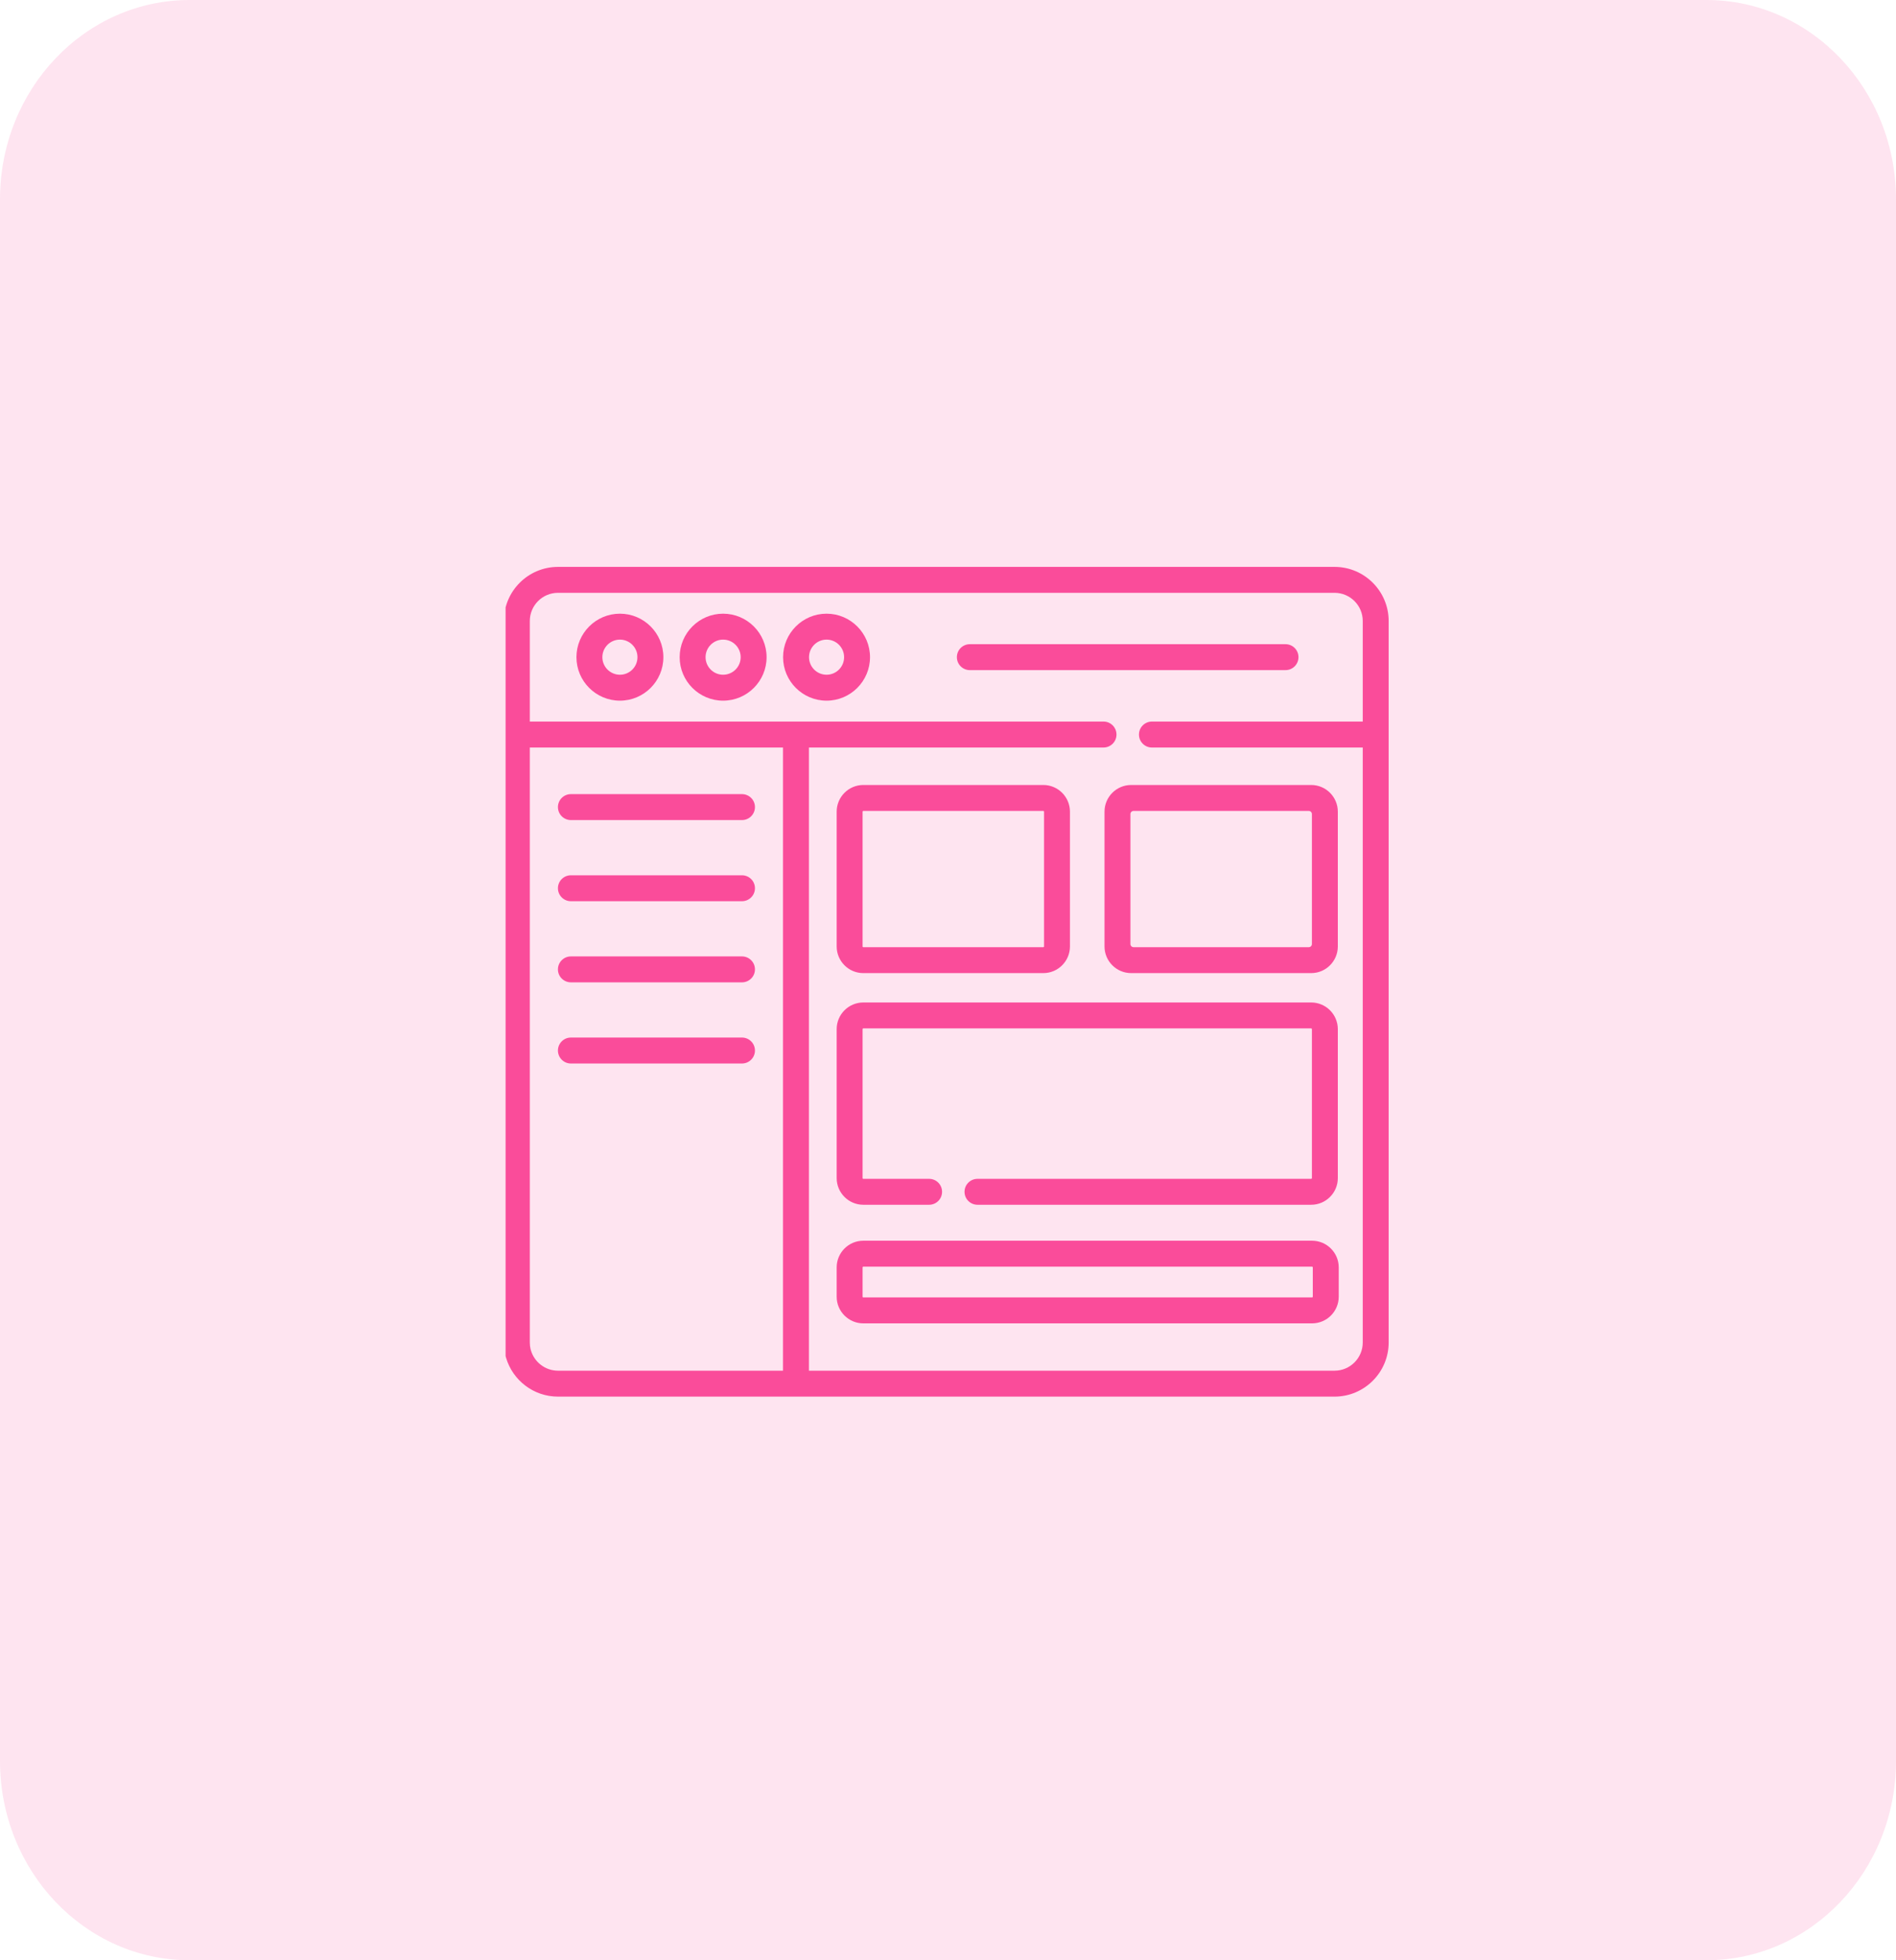
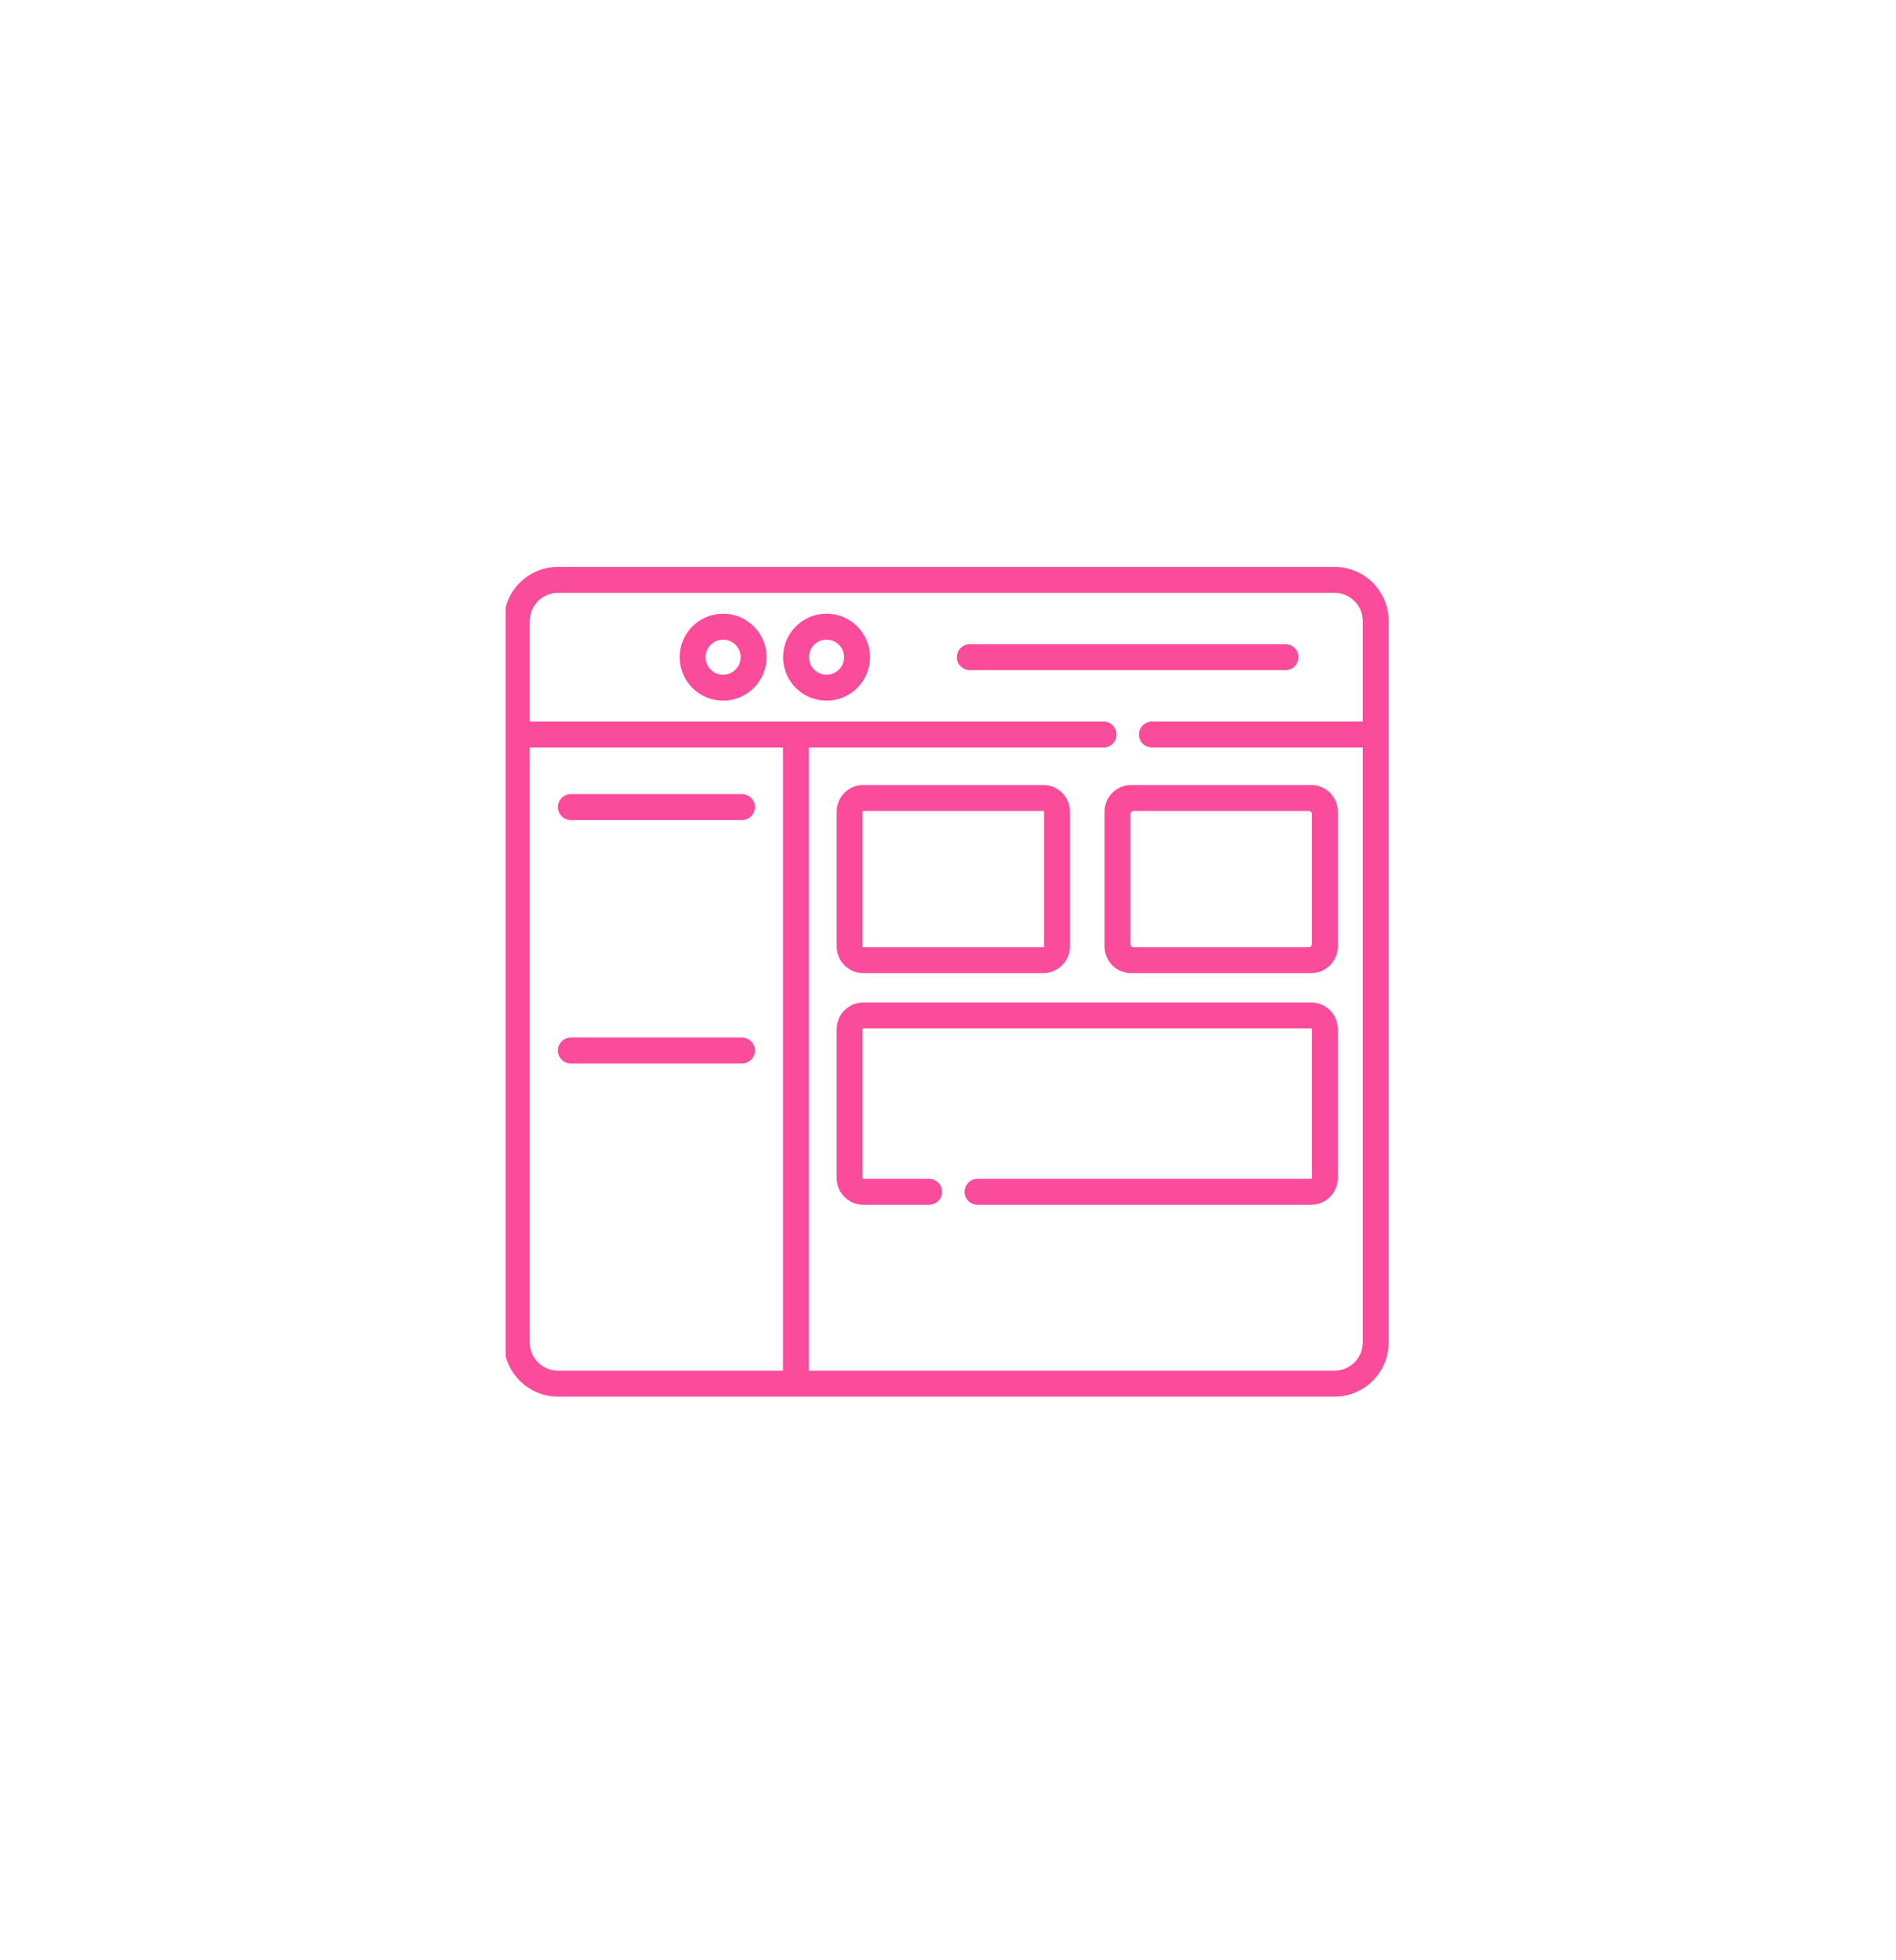
<svg xmlns="http://www.w3.org/2000/svg" width="60" height="62" viewBox="0 0 60 62" fill="none">
  <g clip-path="url(#clip0_2984_882)">
-     <path opacity="0.15" d="M54 0H6C2.686 0 0 2.823 0 6.305V55.695C0 59.177 2.686 62 6 62H54C57.314 62 60 59.177 60 55.695V6.305C60 2.823 57.314 0 54 0Z" fill="#FA4C9A" />
    <g clip-path="url(#clip1_2984_882)">
-       <path d="M19.618 19.41C18.859 19.41 18.242 20.027 18.242 20.786C18.242 21.544 18.859 22.161 19.618 22.161C20.376 22.161 20.993 21.544 20.993 20.786C20.993 20.027 20.376 19.41 19.618 19.41ZM19.618 21.341C19.312 21.341 19.062 21.092 19.062 20.786C19.062 20.48 19.312 20.23 19.618 20.23C19.924 20.23 20.173 20.48 20.173 20.786C20.173 21.092 19.924 21.341 19.618 21.341Z" fill="#FA4C9A" />
      <path d="M22.883 19.41C22.125 19.41 21.508 20.027 21.508 20.786C21.508 21.544 22.125 22.161 22.883 22.161C23.642 22.161 24.259 21.544 24.259 20.786C24.259 20.027 23.642 19.41 22.883 19.41ZM22.883 21.341C22.577 21.341 22.328 21.092 22.328 20.786C22.328 20.48 22.577 20.23 22.883 20.23C23.19 20.23 23.439 20.48 23.439 20.786C23.439 21.092 23.19 21.341 22.883 21.341Z" fill="#FA4C9A" />
      <path d="M26.157 19.41C25.398 19.41 24.781 20.027 24.781 20.786C24.781 21.544 25.398 22.161 26.157 22.161C26.915 22.161 27.532 21.544 27.532 20.786C27.532 20.027 26.915 19.41 26.157 19.41ZM26.157 21.341C25.851 21.341 25.602 21.092 25.602 20.786C25.602 20.48 25.851 20.23 26.157 20.23C26.463 20.23 26.712 20.48 26.712 20.786C26.712 21.092 26.463 21.341 26.157 21.341Z" fill="#FA4C9A" />
      <path d="M41.091 20.785C41.091 20.558 40.907 20.375 40.681 20.375H30.691C30.465 20.375 30.281 20.558 30.281 20.785C30.281 21.012 30.465 21.195 30.691 21.195H40.681C40.907 21.195 41.091 21.012 41.091 20.785Z" fill="#FA4C9A" />
      <path d="M42.233 17.93H17.658C16.712 17.93 15.945 18.699 15.945 19.642V42.461C15.945 42.564 15.954 42.665 15.972 42.763C15.975 42.778 15.977 42.792 15.98 42.806C15.984 42.826 15.989 42.847 15.994 42.868C15.997 42.881 16.001 42.895 16.005 42.909C16.008 42.922 16.012 42.936 16.016 42.949C16.227 43.656 16.883 44.173 17.658 44.173H42.233C43.177 44.173 43.945 43.405 43.945 42.461V19.642C43.945 18.699 43.178 17.93 42.233 17.93ZM24.778 43.353H17.658C17.251 43.353 16.906 43.078 16.8 42.705C16.797 42.698 16.796 42.691 16.794 42.683C16.792 42.676 16.79 42.669 16.788 42.662C16.773 42.597 16.766 42.53 16.766 42.461V23.643H24.778V43.353ZM42.233 43.353H25.599V23.643H34.922C35.148 23.643 35.332 23.459 35.332 23.233C35.332 23.006 35.148 22.822 34.922 22.822H16.766V19.642C16.766 19.151 17.165 18.75 17.658 18.75H42.233C42.723 18.75 43.125 19.148 43.125 19.642V22.822H36.453C36.227 22.822 36.043 23.006 36.043 23.233C36.043 23.459 36.227 23.643 36.453 23.643H43.125V42.461C43.125 42.953 42.725 43.353 42.233 43.353Z" fill="#FA4C9A" />
      <path d="M18.066 25.938H23.48C23.707 25.938 23.891 25.754 23.891 25.527C23.891 25.301 23.707 25.117 23.48 25.117H18.066C17.84 25.117 17.656 25.301 17.656 25.527C17.656 25.754 17.84 25.938 18.066 25.938Z" fill="#FA4C9A" />
-       <path d="M18.066 28.504H23.48C23.707 28.504 23.891 28.32 23.891 28.094C23.891 27.867 23.707 27.684 23.48 27.684H18.066C17.84 27.684 17.656 27.867 17.656 28.094C17.656 28.32 17.84 28.504 18.066 28.504Z" fill="#FA4C9A" />
-       <path d="M18.066 31.07H23.48C23.707 31.07 23.891 30.887 23.891 30.66C23.891 30.434 23.707 30.25 23.48 30.25H18.066C17.84 30.25 17.656 30.434 17.656 30.66C17.656 30.887 17.84 31.07 18.066 31.07Z" fill="#FA4C9A" />
      <path d="M18.066 33.637H23.48C23.707 33.637 23.891 33.453 23.891 33.227C23.891 33 23.707 32.816 23.48 32.816H18.066C17.84 32.816 17.656 33 17.656 33.227C17.656 33.453 17.84 33.637 18.066 33.637Z" fill="#FA4C9A" />
      <path d="M27.32 30.778H33.016C33.481 30.778 33.859 30.4 33.859 29.935V25.672C33.859 25.206 33.481 24.828 33.016 24.828H27.32C26.855 24.828 26.477 25.206 26.477 25.672V29.935C26.477 30.4 26.855 30.778 27.32 30.778ZM27.297 25.672C27.297 25.659 27.307 25.648 27.32 25.648H33.016C33.029 25.648 33.039 25.659 33.039 25.672V29.935C33.039 29.948 33.029 29.958 33.016 29.958H27.32C27.307 29.958 27.297 29.948 27.297 29.935V25.672Z" fill="#FA4C9A" />
      <path d="M35.797 30.778H41.493C41.958 30.778 42.336 30.4 42.336 29.935V25.672C42.336 25.206 41.958 24.828 41.493 24.828H35.797C35.331 24.828 34.953 25.206 34.953 25.672V29.935C34.953 30.4 35.331 30.778 35.797 30.778ZM41.416 25.648C41.471 25.648 41.516 25.693 41.516 25.748V29.859C41.516 29.913 41.471 29.958 41.416 29.958H35.873C35.818 29.958 35.773 29.913 35.773 29.859V25.748C35.773 25.693 35.818 25.648 35.873 25.648H41.416Z" fill="#FA4C9A" />
-       <path d="M41.521 39.242H27.32C26.855 39.242 26.477 39.62 26.477 40.086V41.013C26.477 41.478 26.855 41.856 27.32 41.856H41.521C41.986 41.856 42.365 41.478 42.365 41.013V40.086C42.365 39.62 41.986 39.242 41.521 39.242ZM41.544 41.013C41.544 41.025 41.534 41.036 41.521 41.036H27.32C27.307 41.036 27.297 41.026 27.297 41.013V40.086C27.297 40.073 27.307 40.062 27.32 40.062H41.521C41.534 40.062 41.544 40.073 41.544 40.086V41.013Z" fill="#FA4C9A" />
      <path d="M27.32 38.105H29.402C29.629 38.105 29.812 37.922 29.812 37.695C29.812 37.469 29.629 37.285 29.402 37.285H27.32C27.307 37.285 27.297 37.275 27.297 37.262V32.55C27.297 32.538 27.307 32.527 27.32 32.527H41.493C41.505 32.527 41.516 32.538 41.516 32.55V37.262C41.516 37.275 41.505 37.285 41.493 37.285H30.934C30.707 37.285 30.523 37.469 30.523 37.695C30.523 37.922 30.707 38.105 30.934 38.105H41.493C41.958 38.105 42.336 37.727 42.336 37.262V32.55C42.336 32.085 41.958 31.707 41.493 31.707H27.32C26.855 31.707 26.477 32.085 26.477 32.55V37.262C26.477 37.727 26.855 38.105 27.32 38.105Z" fill="#FA4C9A" />
    </g>
  </g>
  <defs>
    <clipPath id="clip0_2984_882">
      <rect width="60" height="62" fill="white" />
    </clipPath>
    <clipPath id="clip1_2984_882">
      <rect width="28" height="28" fill="white" transform="translate(16 17)" />
    </clipPath>
  </defs>
</svg>